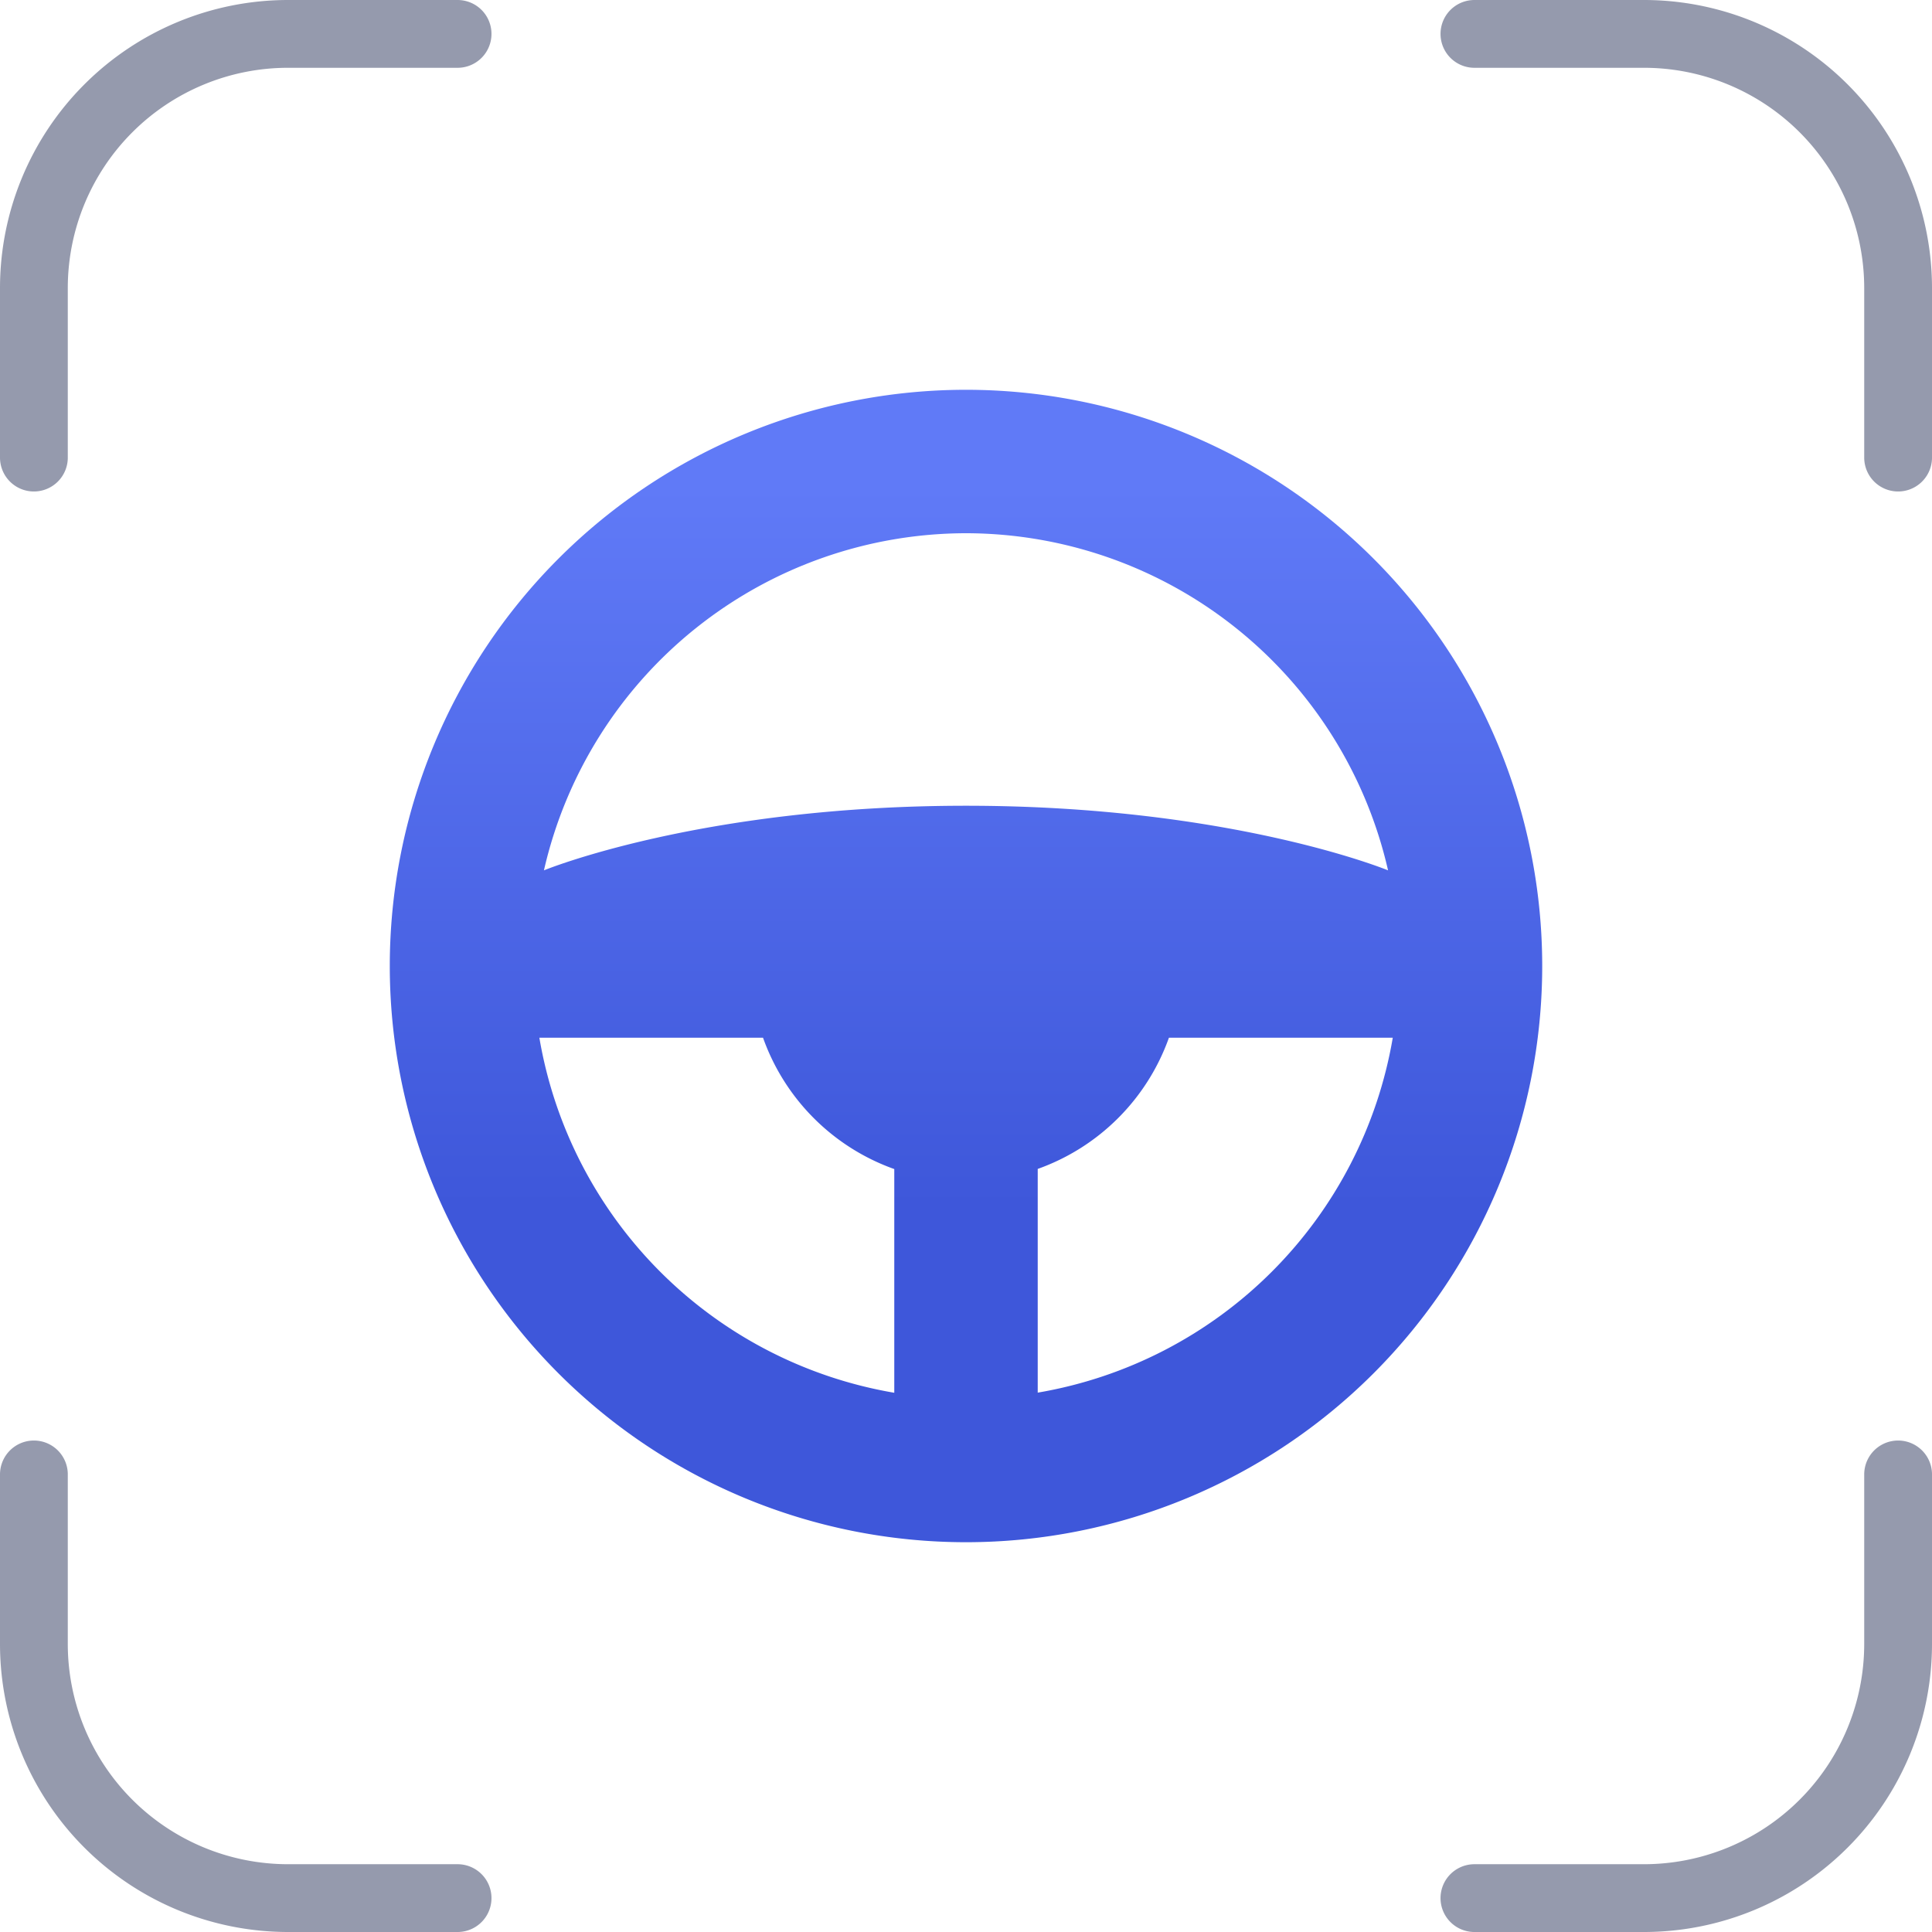
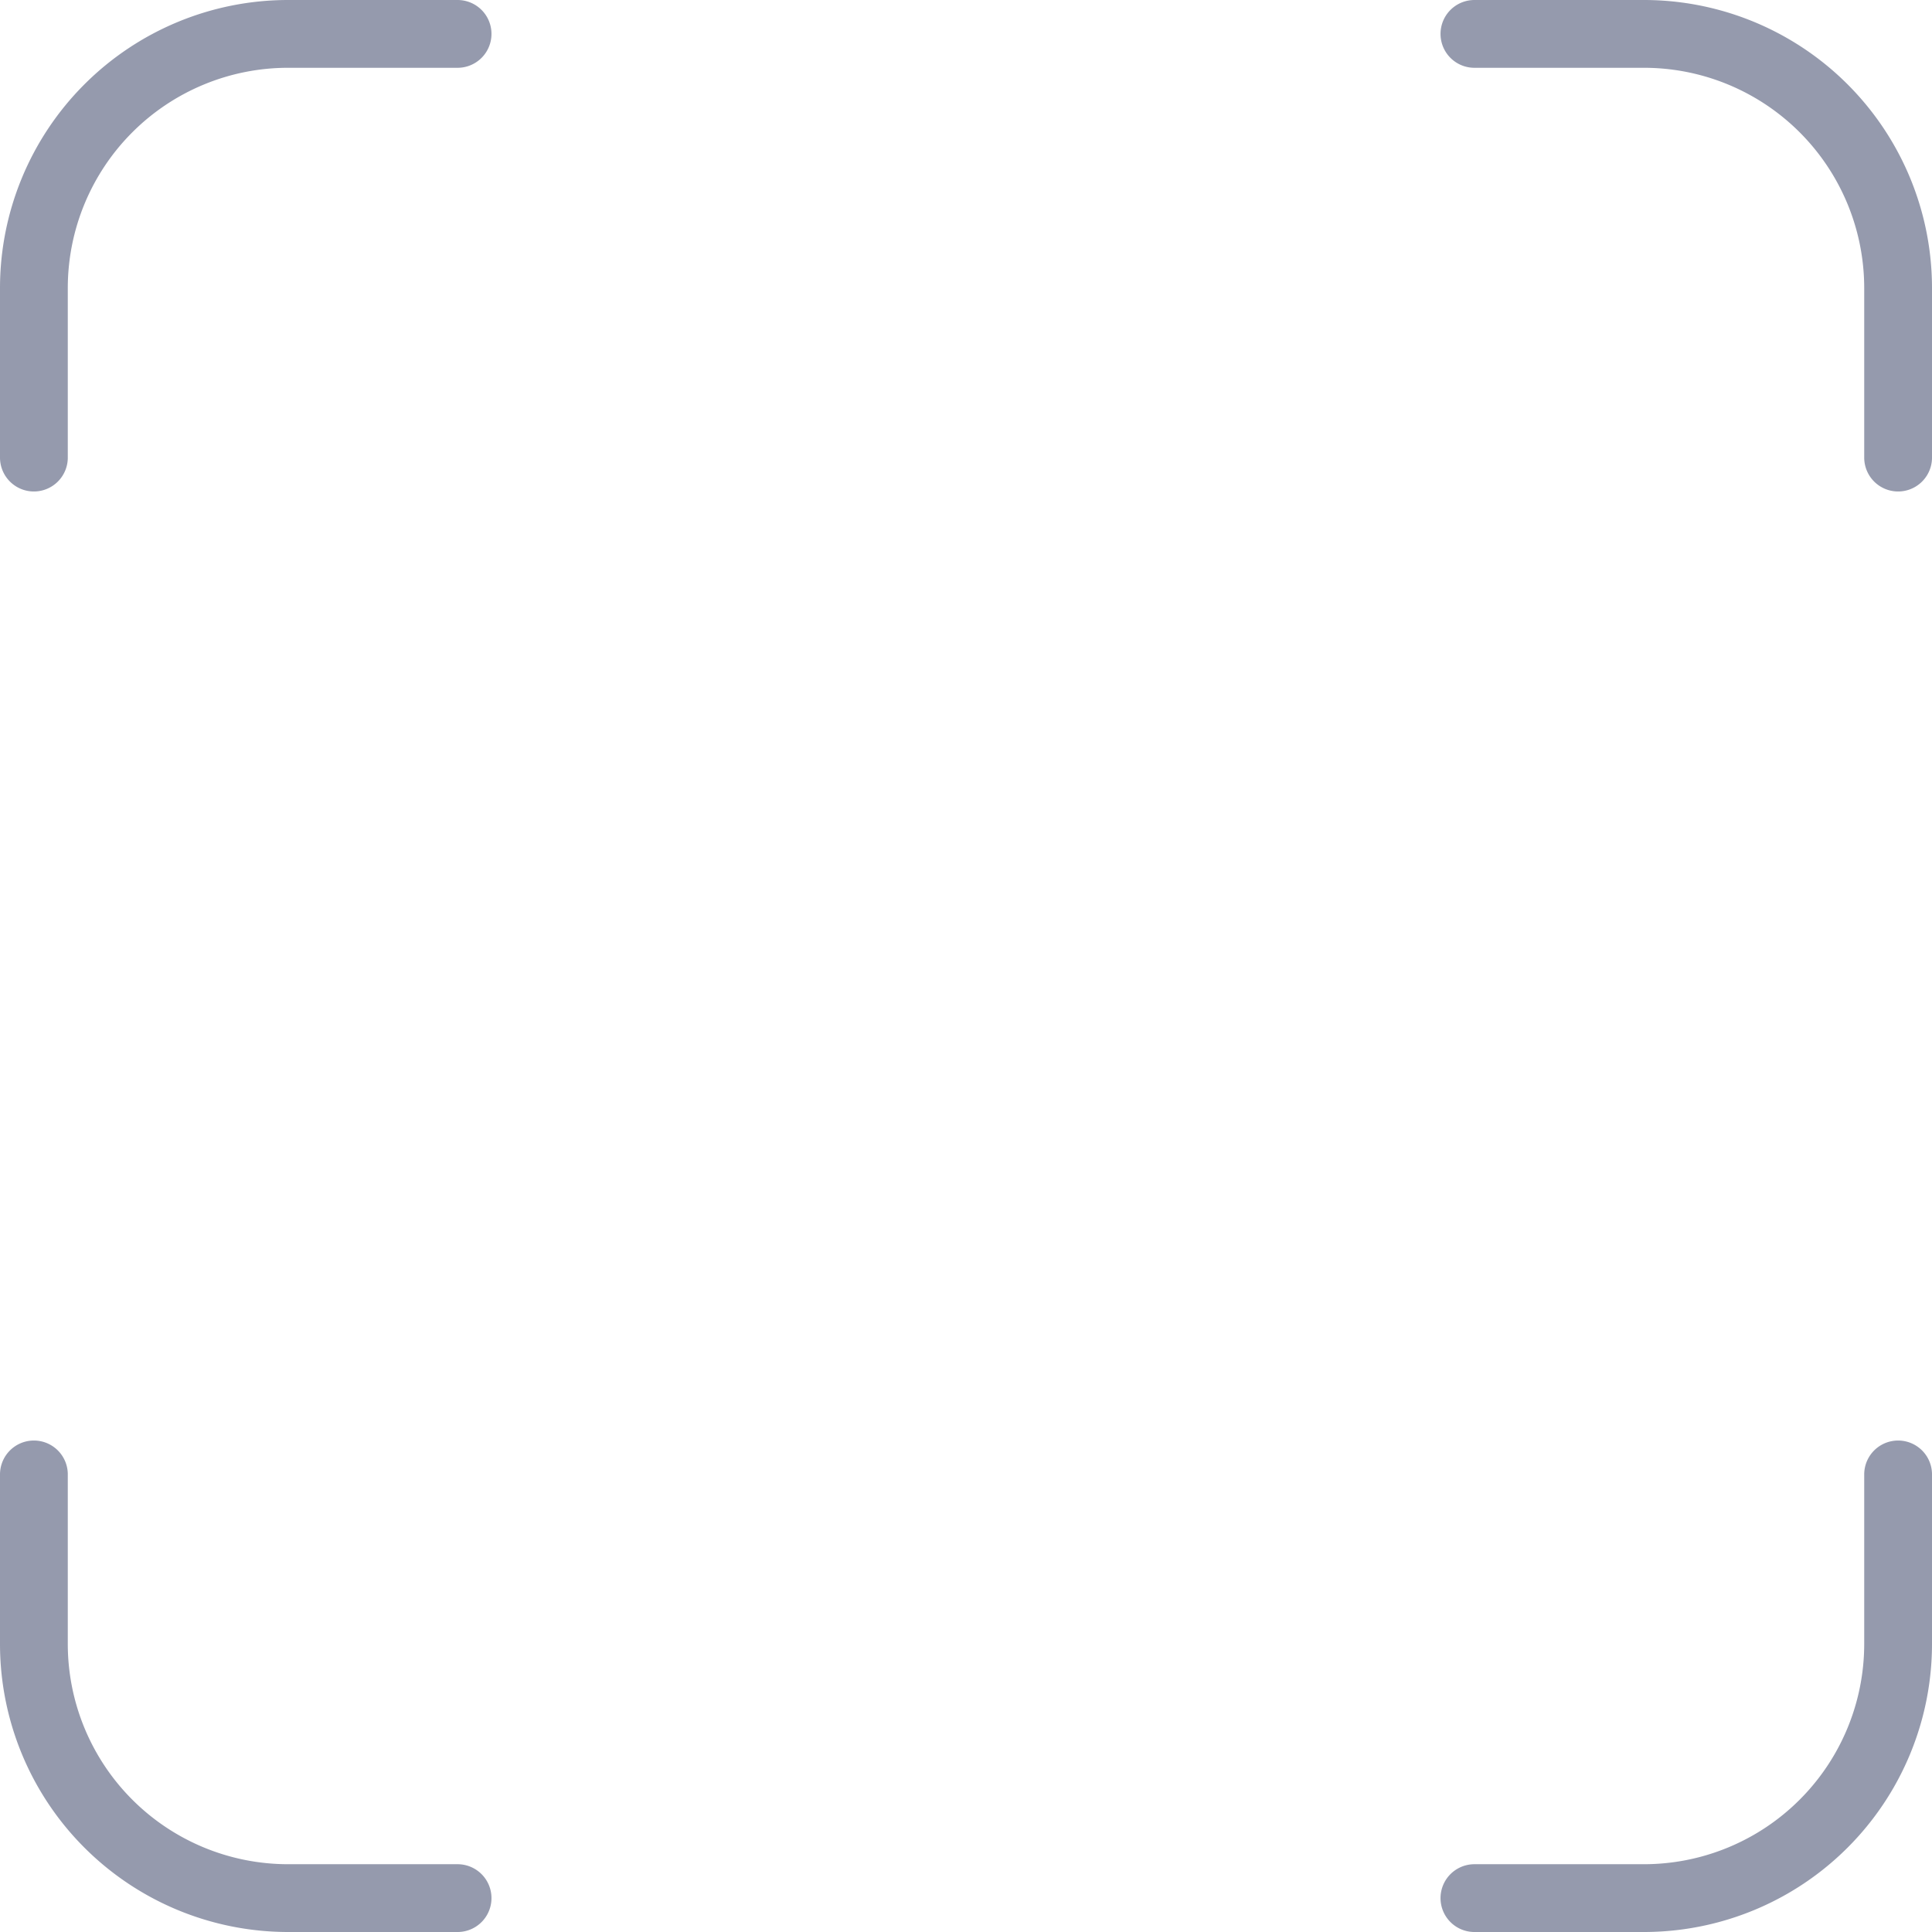
<svg xmlns="http://www.w3.org/2000/svg" width="57" height="57" viewBox="0 0 57 57">
  <defs>
    <linearGradient id="linear-gradient" x1="0.586" y1="0.949" x2="0.586" y2="0.083" gradientUnits="objectBoundingBox">
      <stop offset="0" stop-color="#3e57da" />
      <stop offset="0.276" stop-color="#3e57da" />
      <stop offset="1" stop-color="#607af7" />
    </linearGradient>
  </defs>
  <g id="Group_49672" data-name="Group 49672" transform="translate(-188.5 -1439.5)">
    <g id="Group_83182" data-name="Group 83182">
      <path id="Path_48851" data-name="Path 48851" d="M16.25,3.75h-5a7.5,7.5,0,0,0-7.5,7.5v5m42.5-12.5h5a7.5,7.5,0,0,1,7.5,7.5v5m0,30v5a7.5,7.5,0,0,1-7.5,7.5h-5m-30,0h-5a7.5,7.5,0,0,1-7.5-7.5v-5" transform="translate(185.75 1436.75)" fill="none" stroke="#959aad" stroke-linecap="round" stroke-linejoin="round" stroke-width="2" />
-       <path id="steering-wheel_2119576" d="M34,17A17,17,0,1,1,17,0,17,17,0,0,1,34,17ZM11.013,19.116h-6.6A12.8,12.8,0,0,0,14.884,29.591v-6.6a6.381,6.381,0,0,1-3.871-3.871Zm11.974,0a6.381,6.381,0,0,1-3.871,3.871v6.6A12.8,12.8,0,0,0,29.591,19.116ZM17,4.232A12.789,12.789,0,0,0,4.548,14.178S9.17,12.272,17,12.272s12.452,1.906,12.452,1.906A12.789,12.789,0,0,0,17,4.232Z" transform="translate(200 1451)" stroke="rgba(0,0,0,0)" stroke-width="1" fill="url(#linear-gradient)" />
    </g>
  </g>
</svg>